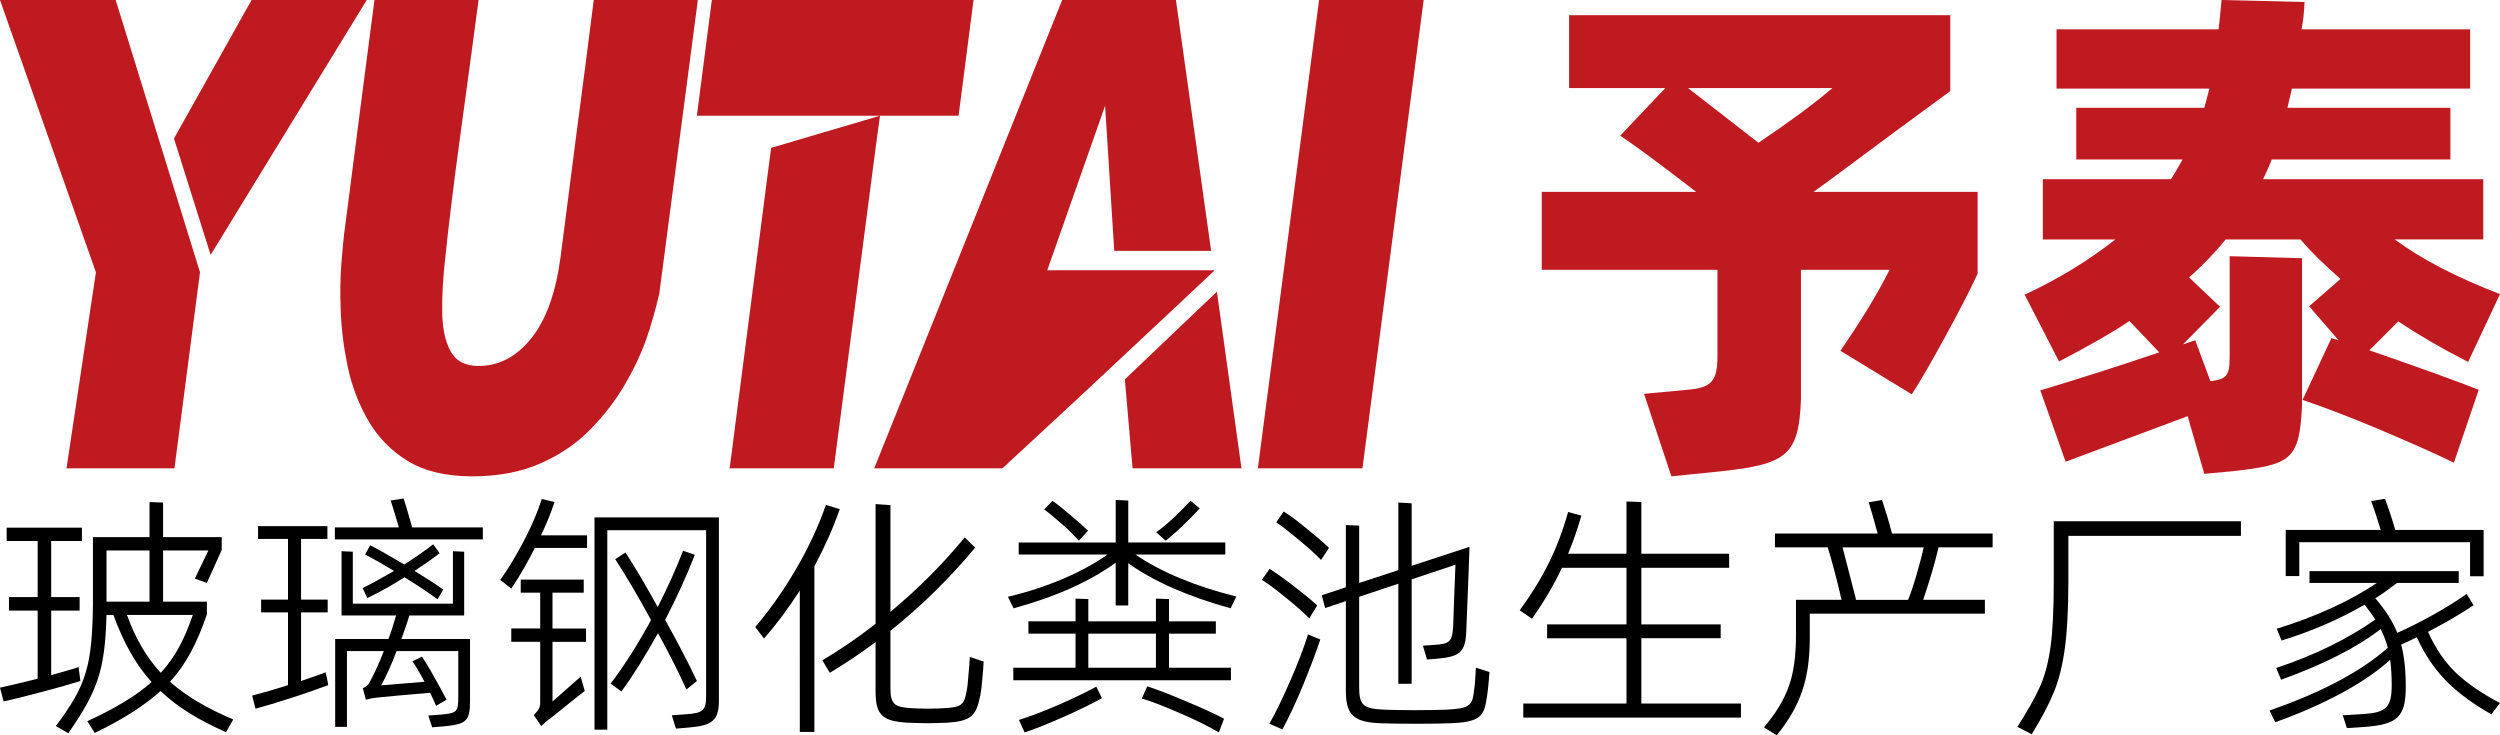
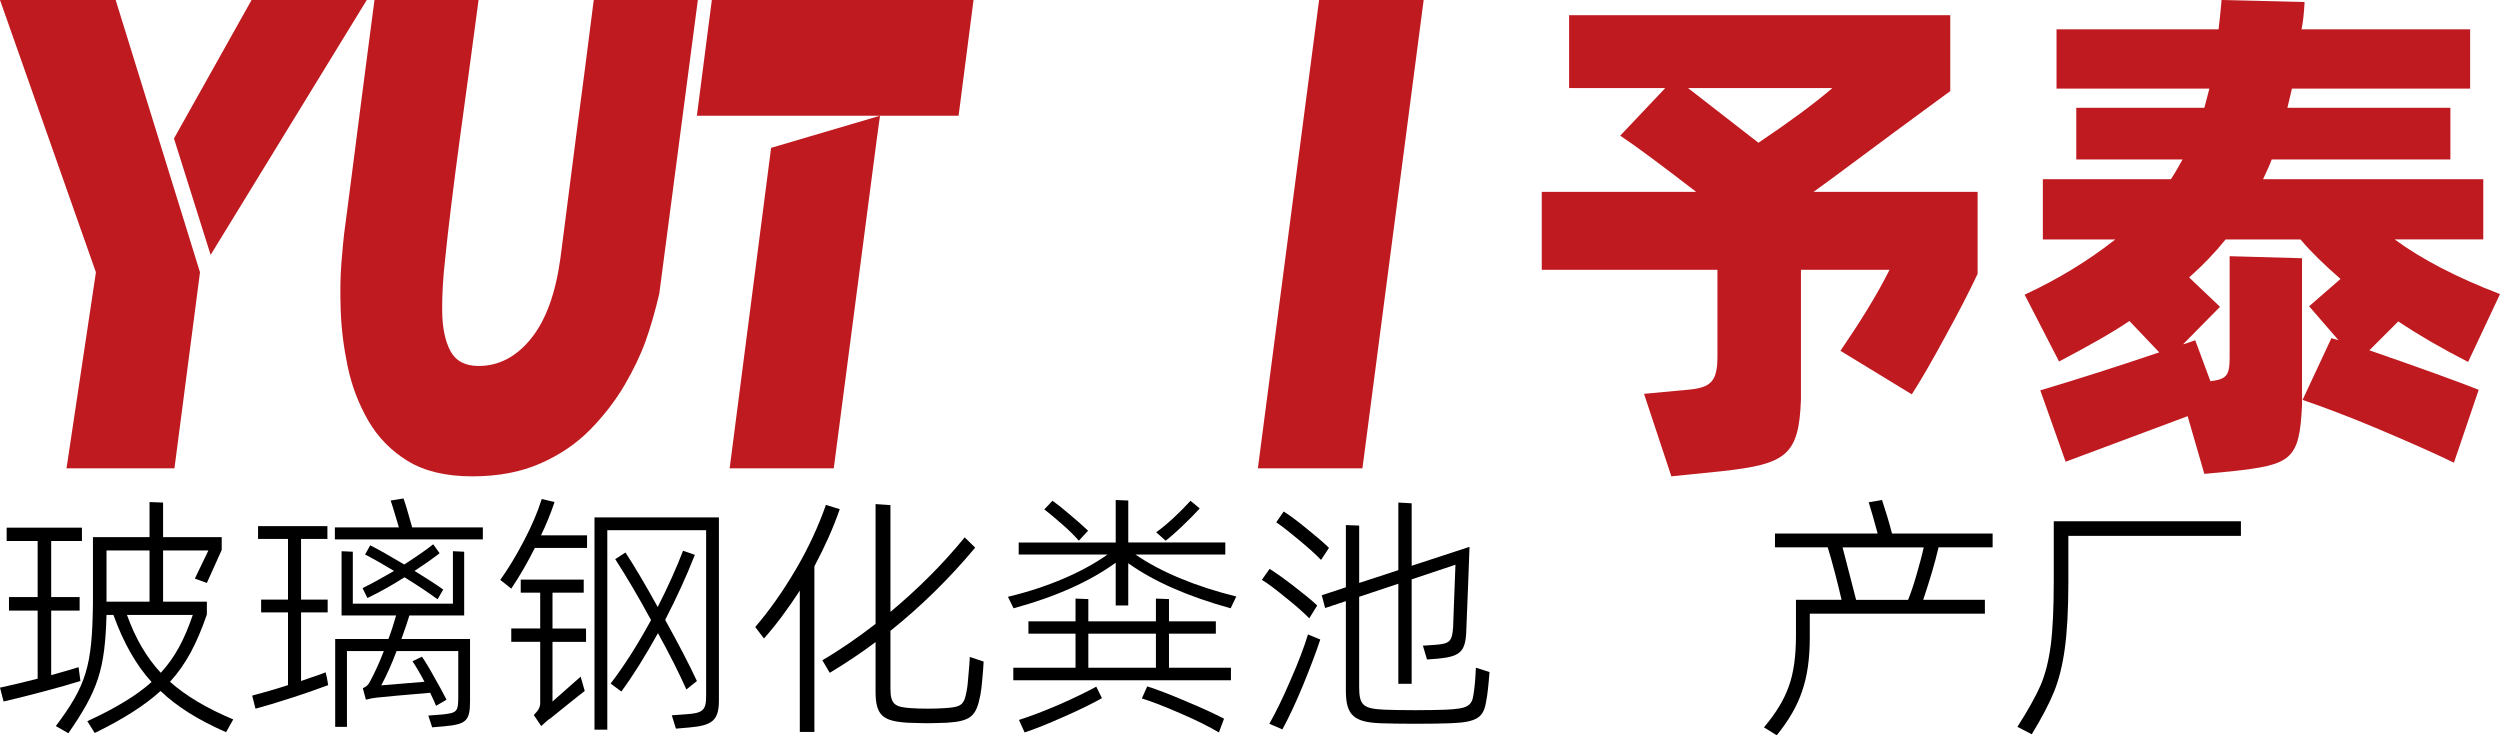
<svg xmlns="http://www.w3.org/2000/svg" version="1.1" id="图层_1" x="0px" y="0px" width="136px" height="40px" viewBox="0 0 136 40" enable-background="new 0 0 136 40" xml:space="preserve">
  <g>
    <path fill="#BF1A20" d="M0,0h6.292l4.588,14.813l-1.39,10.664H3.618l1.6-10.664L0,0z M13.686,0h6.266l-8.494,13.866L9.464,7.534   L13.686,0z" />
    <path fill="#BF1A20" d="M37.963,0l-2.098,15.978c-0.228,0.971-0.477,1.832-0.747,2.584c-0.271,0.752-0.651,1.547-1.141,2.384   c-0.489,0.838-1.105,1.638-1.848,2.402c-0.743,0.764-1.648,1.383-2.714,1.855c-1.066,0.474-2.308,0.71-3.723,0.71   c-1.434,0-2.604-0.279-3.514-0.837s-1.625-1.292-2.149-2.202c-0.524-0.909-0.896-1.886-1.114-2.93   c-0.219-1.043-0.346-2.062-0.381-3.057c-0.035-0.995-0.021-1.862,0.04-2.602c0.061-0.74,0.108-1.256,0.144-1.547   c0.035-0.292,0.101-0.794,0.197-1.51c0.096-0.716,0.205-1.559,0.327-2.53c0.122-0.97,0.249-1.959,0.381-2.966   c0.131-1.006,0.253-1.947,0.367-2.821C20.104,2.038,20.23,1.068,20.371,0h5.663c-0.193,1.456-0.367,2.76-0.524,3.912   c-0.157,1.153-0.324,2.372-0.498,3.658c-0.175,1.287-0.332,2.506-0.472,3.658c-0.141,1.153-0.246,2.081-0.315,2.784   c-0.122,1.043-0.18,2.014-0.17,2.912c0.009,0.898,0.157,1.62,0.445,2.166c0.289,0.546,0.8,0.819,1.534,0.819   c1.101,0,2.054-0.497,2.857-1.493c0.804-0.994,1.337-2.462,1.6-4.403c0.104-0.801,0.231-1.784,0.38-2.948s0.306-2.39,0.472-3.676   s0.323-2.487,0.473-3.603C31.963,2.669,32.125,1.407,32.3,0H37.963z" />
    <path fill="#BF1A20" d="M38.724,0H52.96l-0.813,6.296H37.91L38.724,0z M39.693,25.477l2.255-17.434l5.925-1.747l-0.157,1.128   l-2.359,18.052H39.693z" />
-     <path fill="#BF1A20" d="M66.042,14.703v0.037c-0.821,0.777-1.577,1.486-2.268,2.129s-1.442,1.347-2.255,2.111   c-0.813,0.765-1.63,1.529-2.451,2.293c-0.822,0.764-1.573,1.461-2.255,2.092c-0.682,0.632-1.442,1.335-2.281,2.111h-6.974L57.783,0   h6.188l1.914,13.648h-5.27L60.117,5.75l-3.146,8.953H66.042z M66.2,15.868l1.337,9.608h-5.926l-0.419-4.84L66.2,15.868z" />
    <path fill="#BF1A20" d="M71.758,0h5.689l-3.33,25.477h-5.689L71.758,0z" />
  </g>
  <g>
    <path fill="#BF1A20" d="M107.582,10.437v4.461c-0.439,0.936-1.019,2.065-1.762,3.415c-0.716,1.322-1.322,2.369-1.817,3.139   l-3.883-2.368c1.073-1.57,1.982-3.029,2.671-4.406h-4.819v7.05c-0.109,3.056-0.798,3.523-4.351,3.91l-2.699,0.274l-1.487-4.488   l2.369-0.22c1.294-0.111,1.625-0.469,1.625-1.818v-4.708h-9.557v-4.241h8.399c-1.928-1.487-3.305-2.506-4.131-3.057l2.451-2.589   h-5.232V0.826h20.736v4.13l-3.002,2.204c-1.9,1.404-3.359,2.506-4.434,3.277H107.582z M91.831,4.792l3.828,2.974   c1.68-1.129,3.029-2.12,4.021-2.974H91.831z" />
    <path fill="#BF1A20" d="M129.941,18.01c-0.688,0.688-1.047,1.046-1.047,1.046c2.781,0.964,4.765,1.68,5.948,2.149l-1.349,3.965   c-1.074-0.523-2.451-1.129-4.076-1.817s-3.029-1.212-4.158-1.598l1.569-3.359l0.386,0.11l-1.598-1.845l1.708-1.487   c-0.854-0.743-1.598-1.459-2.176-2.147h-4.075c-0.578,0.716-1.239,1.404-1.983,2.065l0.605,0.579l1.074,1.019l-2.01,2.038   c0.138-0.028,0.358-0.11,0.661-0.22l0.826,2.23c0.881-0.11,1.046-0.303,1.046-1.294v-5.507l3.938,0.11v7.987   c-0.138,3.001-0.578,3.248-3.855,3.607l-1.46,0.137l-0.908-3.139l-6.637,2.479l-1.378-3.883c2.121-0.634,4.27-1.322,6.472-2.066   l-1.624-1.707c-1.02,0.688-2.313,1.404-3.827,2.203l-1.873-3.635c1.845-0.854,3.497-1.873,4.929-3.002h-3.938V9.748h6.967   c0.304-0.468,0.496-0.826,0.633-1.073h-5.782V5.866h6.967l0.275-1.046h-8.316V1.597h8.813c0.109-0.854,0.137-1.377,0.165-1.597   l4.516,0.11c-0.027,0.579-0.082,1.074-0.165,1.487h9.171v3.222h-9.693l-0.248,1.046h8.867v2.809h-9.721   c-0.083,0.247-0.248,0.605-0.469,1.073h11.979v3.278h-4.819c1.46,1.074,3.36,2.065,5.729,2.974l-1.735,3.69   c-1.459-0.744-2.727-1.487-3.801-2.203L129.941,18.01z" />
  </g>
  <g>
    <path d="M4.317,36.615l0.057,0.432c-0.53,0.167-1.212,0.361-2.063,0.585c-0.849,0.223-1.545,0.403-2.116,0.529L0,37.408   c0.529-0.11,1.212-0.278,2.048-0.486v-3.705h-1.56v-0.738h1.56v-3.05H0.362v-0.725h4.095v0.725H2.785v3.05h1.547v0.738H2.785v3.51   c0.571-0.153,1.073-0.307,1.49-0.432L4.317,36.615z M12.298,39.832c-1.546-0.682-2.674-1.393-3.565-2.242   c-0.821,0.752-2.005,1.519-3.579,2.284l-0.404-0.641c1.519-0.696,2.688-1.406,3.496-2.131c-0.85-0.933-1.532-2.145-2.075-3.648   H5.794c-0.083,2.98-0.46,4.094-2.075,6.434l-0.682-0.39c1.671-2.229,1.977-3.273,2.019-6.657V29.22h3.078v-1.908l0.738,0.027v1.881   h3.189v0.696l-0.808,1.797L10.6,31.476l0.737-1.531H8.872v2.785h2.382v0.696c-0.543,1.574-1.128,2.702-2.006,3.663   c0.863,0.766,2.006,1.448,3.44,2.048L12.298,39.832z M8.134,32.729v-2.785h-2.34v2.785H8.134z M6.908,33.454   c0.459,1.28,1.072,2.325,1.839,3.146c0.766-0.835,1.28-1.796,1.74-3.146H6.908z" />
    <path d="M17.785,36.88l0.069,0.39c-0.487,0.181-1.142,0.418-1.964,0.683c-0.808,0.265-1.476,0.46-1.991,0.6l-0.181-0.711   c0.57-0.153,1.226-0.335,1.949-0.571v-3.955h-1.462v-0.696h1.462v-3.301h-1.629v-0.696h3.773v0.696h-1.434v3.301h1.448v0.696   h-1.448v3.732l0.474-0.167c0.417-0.139,0.71-0.237,0.863-0.307L17.785,36.88z M26.267,28.69v0.655h-8.05V28.69h3.481l-0.097-0.334   c-0.182-0.627-0.307-1.003-0.349-1.128l0.697-0.112c0.097,0.251,0.25,0.78,0.473,1.574H26.267z M22.27,33.481   c-0.083,0.278-0.223,0.71-0.432,1.281h3.732v3.385c0,1.086-0.223,1.253-1.406,1.364l-0.654,0.056l-0.21-0.641l0.726-0.055   c0.821-0.084,0.904-0.14,0.904-0.947v-2.508h-3.356c-0.265,0.711-0.543,1.324-0.835,1.867l2.354-0.195   c-0.251-0.474-0.474-0.851-0.655-1.114l0.516-0.251c0.182,0.265,0.404,0.627,0.669,1.114c0.278,0.487,0.501,0.891,0.668,1.226   l-0.57,0.334c-0.057-0.152-0.167-0.39-0.32-0.71c-1.463,0.125-2.438,0.209-2.926,0.265c-0.166,0.015-0.361,0.056-0.57,0.111   l-0.168-0.627c0.182-0.069,0.307-0.181,0.391-0.361c0.278-0.517,0.529-1.073,0.752-1.658h-2.006v4.123h-0.64v-4.777h2.896   c0.153-0.403,0.292-0.836,0.418-1.281h-2.967v-3.496l0.612,0.027v2.828h5.446v-2.855l0.612,0.027v3.469H22.27z M19.721,31.991   c0.446-0.209,1.018-0.529,1.714-0.933c-0.529-0.32-1.059-0.627-1.574-0.892l0.278-0.501c0.418,0.208,1.031,0.557,1.853,1.044   c0.683-0.445,1.212-0.808,1.574-1.1l0.348,0.486c-0.39,0.307-0.85,0.627-1.365,0.962c0.725,0.444,1.24,0.779,1.561,1.016   l-0.307,0.53c-0.474-0.349-1.072-0.753-1.797-1.198c-0.682,0.432-1.351,0.808-2.019,1.128L19.721,31.991z" />
    <path d="M30.167,27.312c-0.209,0.626-0.46,1.239-0.738,1.811h2.507v0.683h-2.841c-0.377,0.753-0.794,1.49-1.282,2.215l-0.599-0.475   c0.432-0.599,0.85-1.294,1.282-2.116c0.432-0.822,0.752-1.573,0.975-2.284L30.167,27.312z M30.056,32.242v1.949h1.824v0.725h-1.824   v3.245l1.532-1.352l0.222,0.78c-0.236,0.181-0.557,0.432-0.933,0.738l-0.933,0.752c-0.084,0.042-0.251,0.181-0.502,0.418   l-0.403-0.6c0.236-0.236,0.348-0.417,0.348-0.64v-3.343h-1.574v-0.725h1.574v-1.949h-1.059v-0.711h3.427v0.711H30.056z    M32.34,28.147h6.769v9.943c0,1.101-0.349,1.38-1.658,1.49l-0.682,0.057l-0.223-0.725l0.766-0.056   c0.934-0.056,1.101-0.224,1.101-0.989v-9.024h-5.376v10.85H32.34V28.147z M37.339,37.506c-0.417-0.933-0.933-1.949-1.545-3.063   c-0.683,1.226-1.337,2.284-1.992,3.176l-0.585-0.433c0.738-0.961,1.463-2.103,2.2-3.453c-0.71-1.31-1.364-2.41-1.949-3.315   l0.557-0.362c0.502,0.767,1.087,1.755,1.755,2.967c0.571-1.128,1.031-2.158,1.379-3.063l0.641,0.223   c-0.445,1.142-0.988,2.326-1.615,3.538c0.738,1.336,1.323,2.451,1.727,3.328L37.339,37.506z" />
    <path d="M45.682,27.701c-0.348,1.003-0.808,2.033-1.379,3.106v9.011h-0.794V32.13c-0.627,0.962-1.268,1.839-1.95,2.604   l-0.474-0.626c0.767-0.892,1.505-1.937,2.201-3.12s1.239-2.367,1.644-3.523L45.682,27.701z M53.509,35.988   c-0.014,0.236-0.027,0.543-0.069,0.934c-0.028,0.376-0.069,0.683-0.111,0.905c-0.224,1.128-0.502,1.406-1.825,1.49   c-0.459,0.014-0.821,0.027-1.059,0.027c-0.223,0-0.57-0.014-1.059-0.027c-1.337-0.084-1.755-0.377-1.755-1.686V34.93   c-0.779,0.585-1.615,1.143-2.492,1.671l-0.404-0.683c0.975-0.57,1.937-1.238,2.896-1.978v-6.518l0.809,0.056v5.808   c1.518-1.267,2.868-2.618,4.039-4.053l0.571,0.558c-1.407,1.685-2.939,3.188-4.61,4.526v3.147c0,0.863,0.25,1.003,1.128,1.059   c0.209,0.014,0.501,0.028,0.905,0.028c0.403,0,0.71-0.015,0.905-0.028c0.934-0.056,1.072-0.168,1.212-0.961   c0.041-0.209,0.069-0.501,0.097-0.878c0.042-0.39,0.057-0.71,0.07-0.947L53.509,35.988z" />
    <path d="M54.832,32.465c2.173-0.516,4.08-1.351,5.418-2.298h-4.833v-0.655h5.278V27.2l0.683,0.028v2.283h5.278v0.655h-4.889   c1.352,0.934,3.273,1.74,5.487,2.283l-0.307,0.642c-2.325-0.642-4.191-1.463-5.57-2.452v2.299h-0.683v-2.326   c-1.406,1.017-3.259,1.853-5.557,2.479L54.832,32.465z M66.142,34.47h-2.549v1.853h3.37v0.683H55.124v-0.683h3.385V34.47h-2.563   v-0.668h2.563v-1.239l0.696,0.028v1.211h3.677v-1.239l0.711,0.028v1.211h2.549V34.47z M55.431,39.164   c0.571-0.182,1.281-0.446,2.131-0.809c0.85-0.375,1.546-0.709,2.075-1.002l0.307,0.627c-0.516,0.292-1.197,0.626-2.048,1.002   c-0.849,0.377-1.56,0.669-2.158,0.863L55.431,39.164z M58.689,29.414c-0.209-0.236-0.501-0.543-0.905-0.892   c-0.403-0.347-0.724-0.626-0.975-0.807l0.446-0.474c0.236,0.167,0.557,0.417,0.96,0.766c0.404,0.334,0.725,0.627,0.976,0.863   L58.689,29.414z M62.882,34.47h-3.677v1.853h3.677V34.47z M62.408,37.34c0.529,0.166,1.227,0.431,2.104,0.808   c0.877,0.362,1.56,0.683,2.075,0.947l-0.278,0.751c-0.516-0.306-1.198-0.654-2.075-1.03c-0.864-0.376-1.574-0.654-2.117-0.821   L62.408,37.34z M65.264,27.659c-0.223,0.251-0.529,0.558-0.905,0.92s-0.696,0.641-0.947,0.835l-0.515-0.459   c0.612-0.433,1.364-1.156,1.866-1.713L65.264,27.659z" />
    <path d="M71.224,33.635c-0.306-0.307-0.724-0.683-1.267-1.114c-0.529-0.433-0.961-0.767-1.31-0.976l0.418-0.599   c0.334,0.21,0.767,0.516,1.31,0.934s0.975,0.767,1.281,1.059L71.224,33.635z M71.823,34.79c-0.223,0.683-0.543,1.519-0.946,2.508   c-0.404,0.975-0.781,1.769-1.115,2.382l-0.71-0.307c0.348-0.613,0.738-1.406,1.156-2.382c0.431-0.976,0.737-1.797,0.947-2.479   L71.823,34.79z M69.832,27.827c0.32,0.194,0.725,0.501,1.239,0.919s0.934,0.766,1.226,1.059l-0.432,0.654   c-0.279-0.292-0.669-0.641-1.17-1.059c-0.501-0.417-0.92-0.752-1.268-0.988L69.832,27.827z M81.029,36.559   c-0.056,0.726-0.111,1.254-0.181,1.589c-0.14,0.877-0.474,1.142-1.95,1.197c-0.418,0.015-1.045,0.028-1.895,0.028   c-0.835,0-1.462-0.014-1.895-0.028c-1.434-0.056-1.893-0.418-1.893-1.769v-4.875l-1.128,0.376l-0.182-0.696l1.31-0.432v-3.385   l0.724,0.028v3.12l2.131-0.696v-3.678l0.725,0.042v3.398l3.147-1.03l-0.084,2.257l-0.097,2.423   c-0.057,1.059-0.377,1.295-1.574,1.406l-0.558,0.042l-0.223-0.752l0.626-0.042c0.837-0.056,0.962-0.181,1.018-0.975l0.042-1.184   l0.084-2.201l-2.382,0.794V37.2h-0.725v-5.446l-2.131,0.711v4.889c0,1.017,0.209,1.198,1.379,1.253   c0.375,0.014,0.933,0.027,1.671,0.027c0.739,0,1.296-0.014,1.671-0.027c1.17-0.055,1.422-0.194,1.505-0.863   c0.056-0.348,0.098-0.821,0.125-1.421L81.029,36.559z" />
-     <path d="M89.289,38.272h5.418v0.766h-11.84v-0.766h5.613v-3.551h-4.317v-0.753h4.317v-3.078h-3.51   c-0.432,0.919-0.975,1.839-1.629,2.771l-0.669-0.459c1.268-1.741,2.075-3.343,2.632-5.348l0.725,0.194   c-0.224,0.766-0.46,1.448-0.725,2.075h3.176v-2.841l0.809,0.027v2.813h4.776v0.766h-4.776v3.078h4.316v0.753h-4.316V38.272z" />
    <path d="M108.396,29.776h-2.939c-0.194,0.836-0.474,1.783-0.836,2.855h3.357v0.752h-9.526v1.323c0,1.143-0.14,2.103-0.419,2.897   C97.77,38.397,97.31,39.191,96.655,40l-0.697-0.433c0.655-0.766,1.102-1.519,1.352-2.228c0.265-0.725,0.391-1.645,0.391-2.772   v-1.936h2.479c-0.097-0.418-0.209-0.905-0.362-1.476c-0.153-0.572-0.278-1.031-0.39-1.38h-2.869v-0.751h5.585   c-0.195-0.739-0.362-1.296-0.487-1.7l0.725-0.125c0.208,0.627,0.389,1.226,0.543,1.825h5.474V29.776z M103.8,32.632   c0.154-0.376,0.307-0.836,0.459-1.365c0.154-0.543,0.293-1.03,0.391-1.49h-4.415l0.738,2.855H103.8z" />
    <path d="M109.747,39.54c0.571-0.892,0.989-1.644,1.254-2.242c0.265-0.613,0.444-1.338,0.557-2.173   c0.111-0.85,0.167-2.02,0.167-3.523v-3.245h10.181v0.793h-9.387v2.508c0,1.519-0.069,2.729-0.195,3.635   c-0.125,0.905-0.319,1.686-0.585,2.34c-0.265,0.655-0.668,1.421-1.211,2.312L109.747,39.54z" />
-     <path d="M135.526,38.857c-0.988-0.558-1.796-1.156-2.437-1.796c-0.641-0.655-1.184-1.448-1.616-2.396   c-0.194,0.097-0.473,0.236-0.85,0.402c0.167,0.613,0.251,1.38,0.251,2.299c0,1.615-0.445,2.033-2.159,2.173l-1.044,0.069   l-0.223-0.696l1.142-0.069c1.212-0.084,1.519-0.362,1.519-1.574c0-0.487-0.028-0.947-0.084-1.378   c-0.696,0.64-1.602,1.252-2.716,1.852c-1.1,0.585-2.284,1.101-3.537,1.546l-0.307-0.641c2.729-0.934,4.985-2.117,6.434-3.412   c-0.097-0.362-0.236-0.696-0.389-1.017c-1.268,0.989-3.064,1.908-5.418,2.758l-0.265-0.641c2.047-0.669,3.955-1.615,5.39-2.633   c-0.153-0.236-0.348-0.515-0.585-0.808c-1.379,0.794-2.884,1.448-4.513,1.95l-0.265-0.642c2.132-0.654,4.067-1.546,5.445-2.492   h-3.662v-0.641h8.119v0.641h-3.356c-0.474,0.361-0.863,0.64-1.184,0.836c0.543,0.627,0.947,1.253,1.198,1.88   c1.28-0.571,2.729-1.379,3.773-2.117l0.377,0.613c-0.641,0.432-1.463,0.918-2.479,1.448c0.404,0.905,0.919,1.657,1.518,2.228   c0.6,0.571,1.407,1.128,2.396,1.645L135.526,38.857z M125.082,29.498v1.839h-0.739v-2.508h5.168   c-0.21-0.695-0.391-1.226-0.517-1.573l0.753-0.125c0.152,0.418,0.349,0.989,0.557,1.698h4.806v2.521h-0.739v-1.853H125.082z" />
  </g>
</svg>